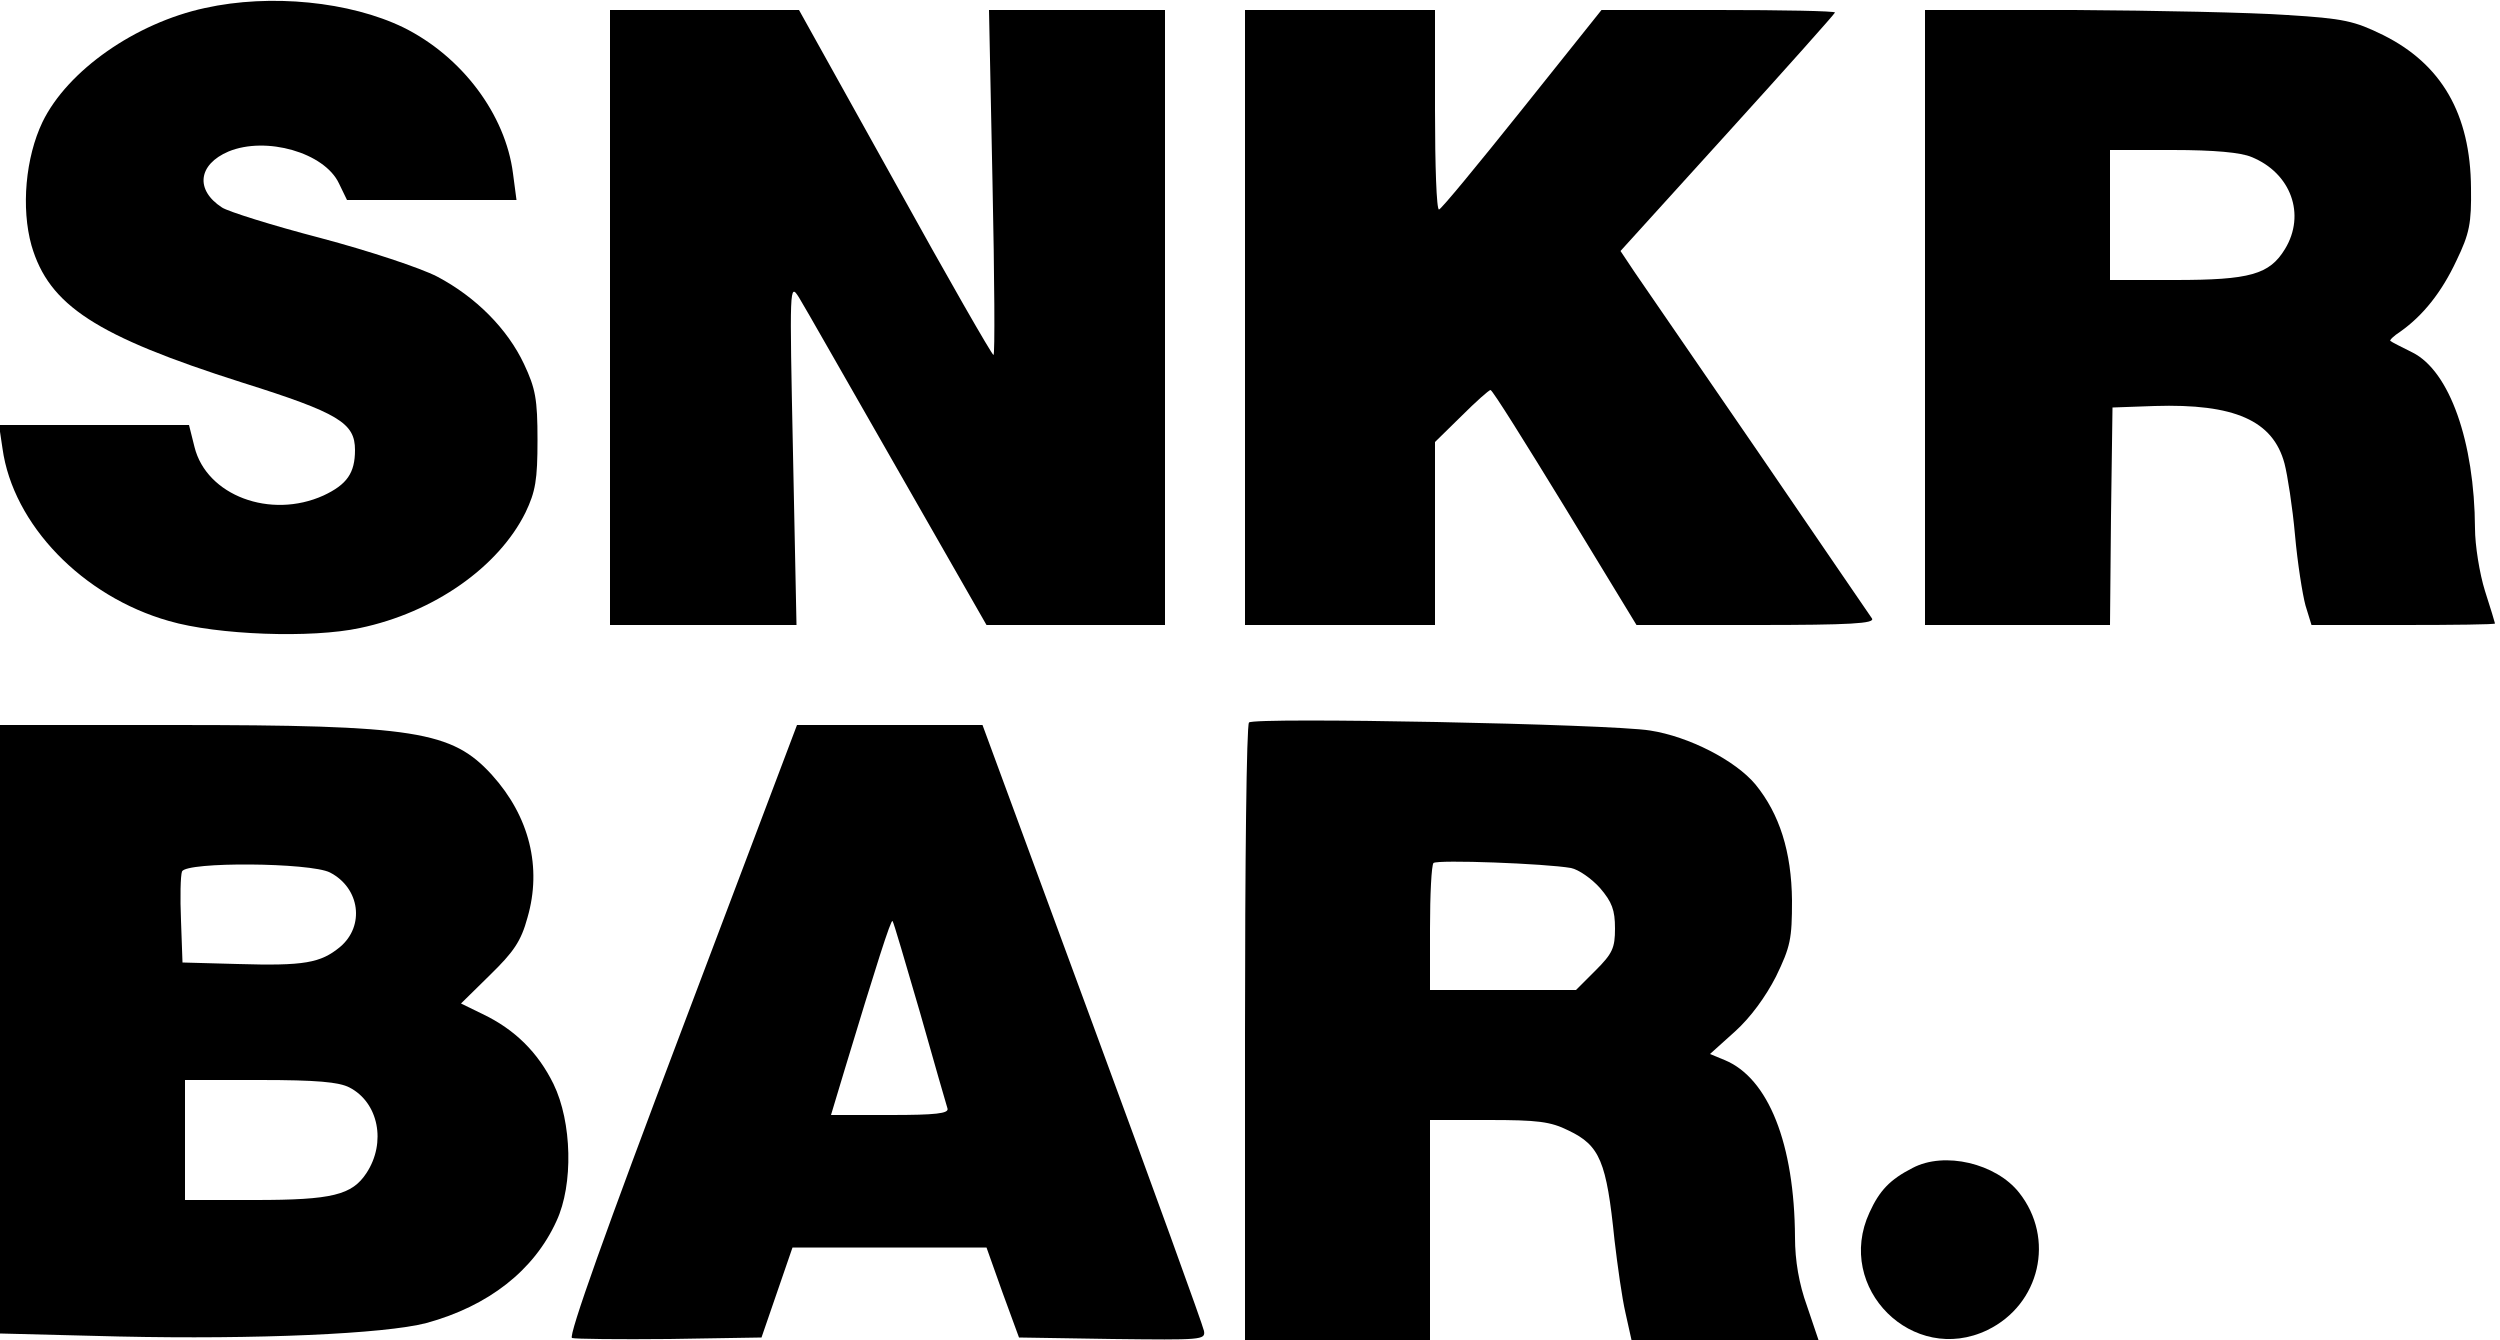
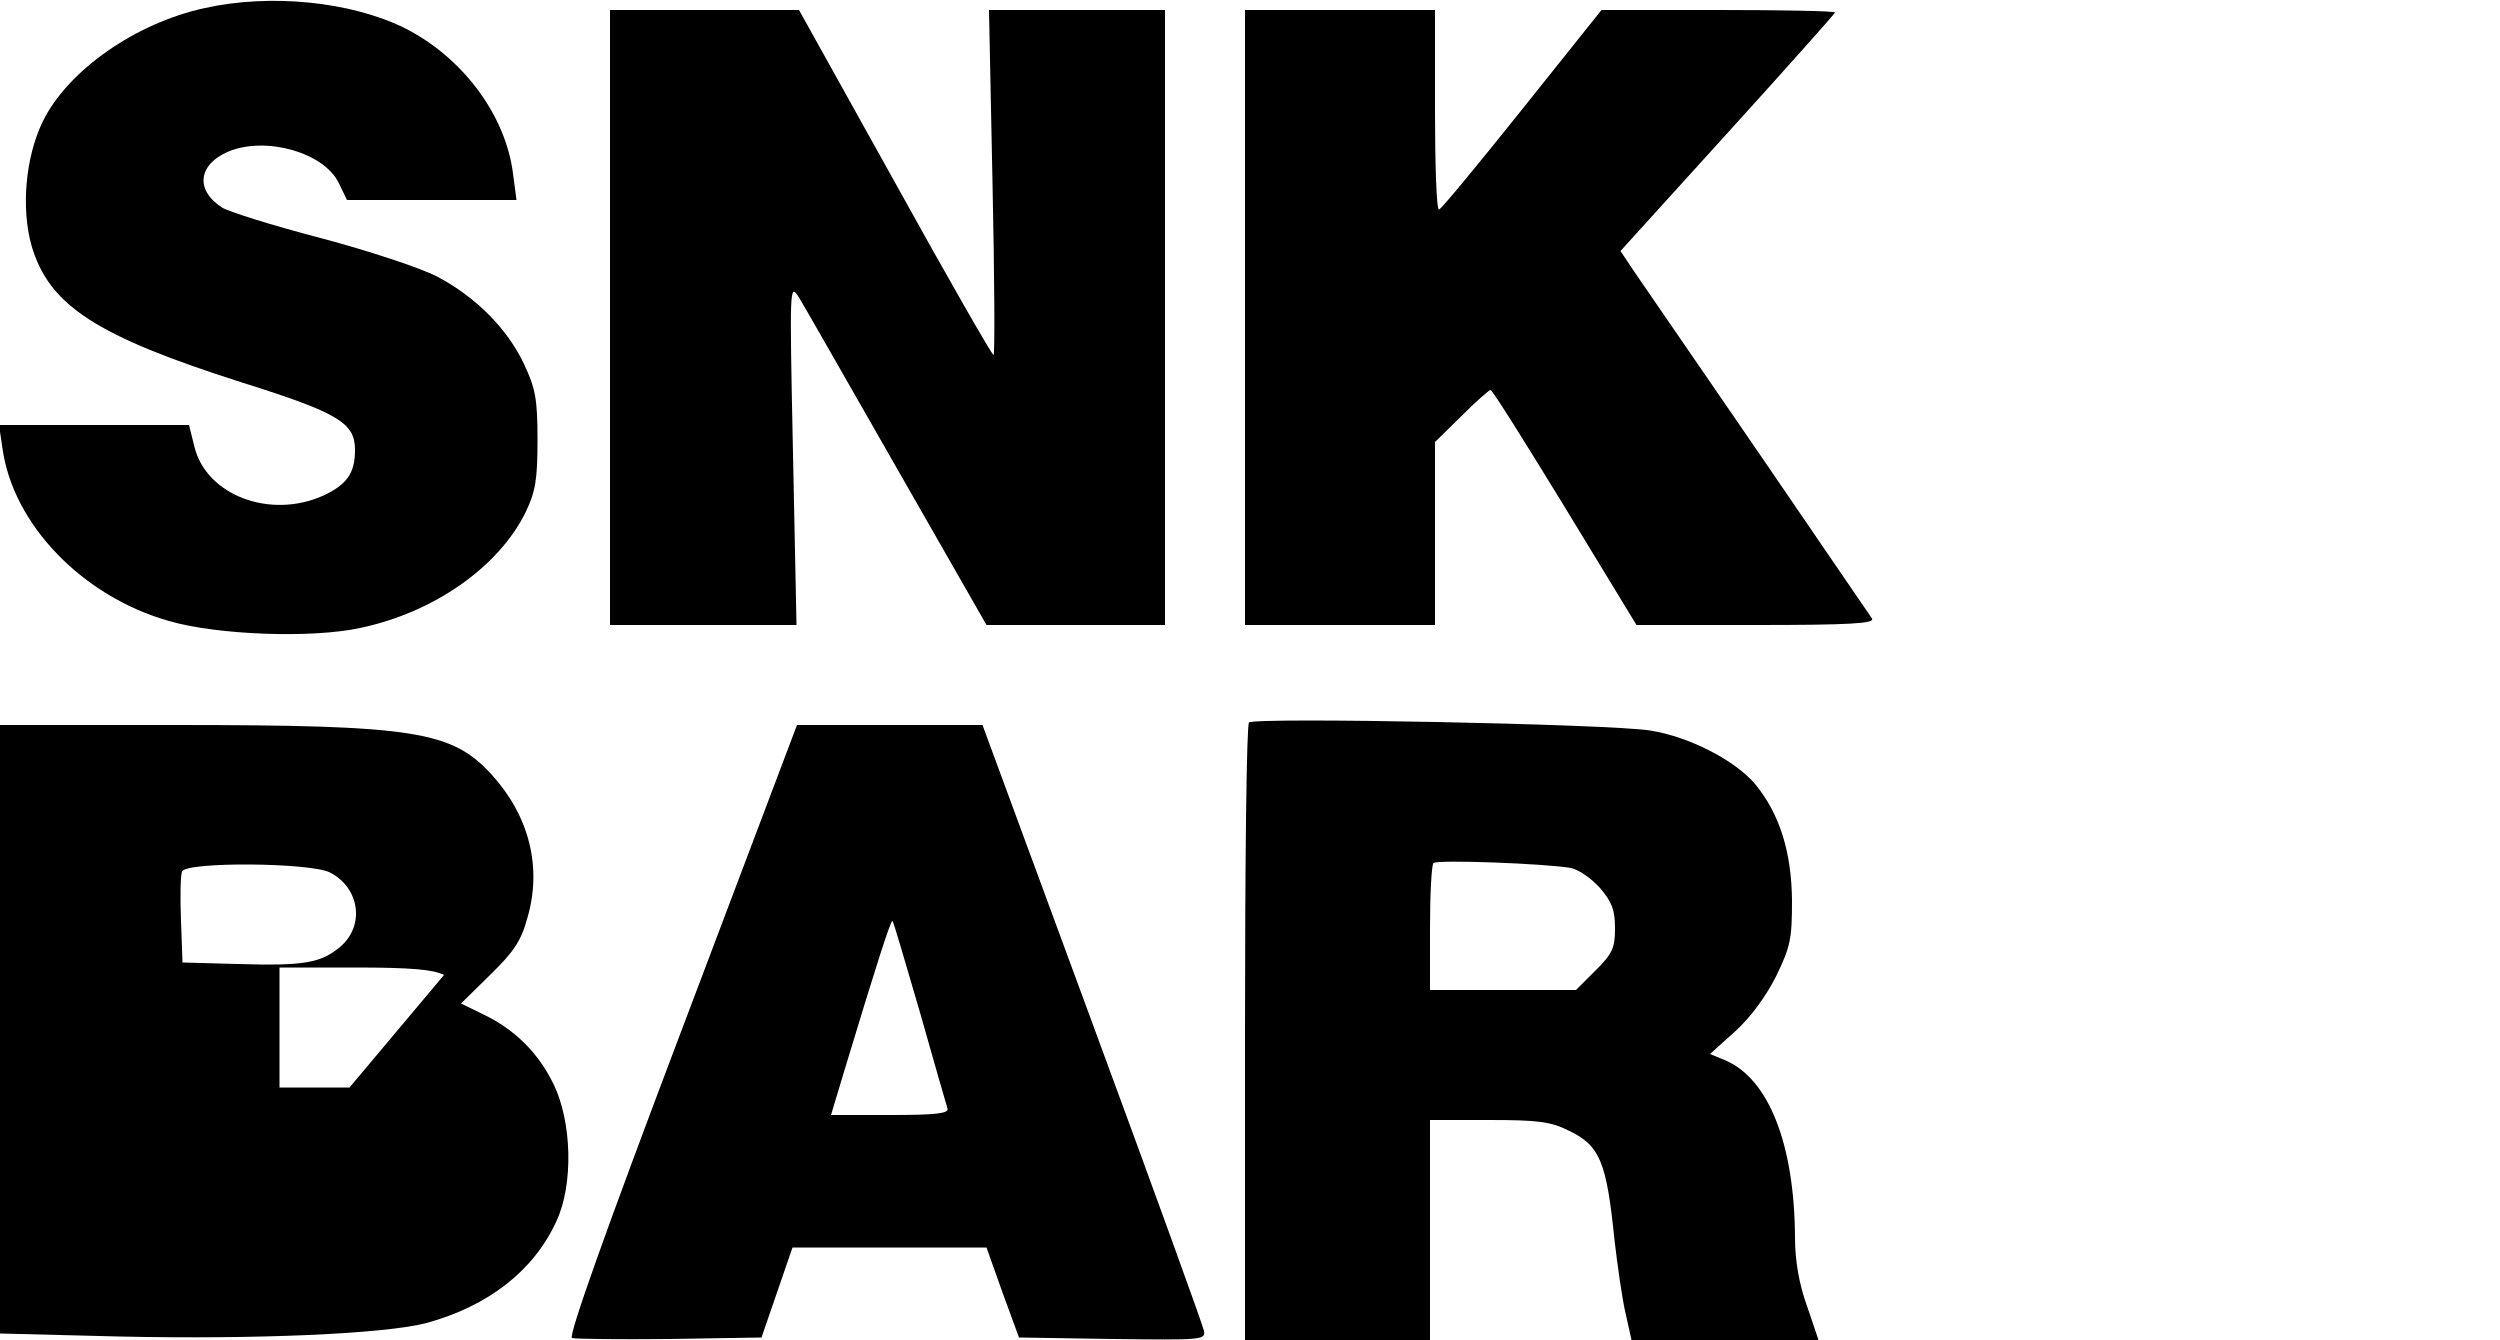
<svg xmlns="http://www.w3.org/2000/svg" version="1.0" width="500pt" height="268pt" viewBox="0 0 500 268" preserveAspectRatio="xMidYMid meet">
  <g transform="translate(0,268) scale(0.1,-0.1)" fill="#000000" stroke="none">
    <path d="M410 2664 c-139 -30 -275 -125 -325 -228 -34 -71 -43 -172 -22 -247 35 -120 129 -181 421 -274 194 -61 226 -81 226 -135 0 -46 -16 -69 -63 -91 -106 -48 -234 0 -258 97 l-11 44 -190 0 -190 0 7 -47 c21 -152 160 -296 333 -345 96 -28 285 -35 382 -14 148 31 277 122 331 231 20 42 24 65 24 145 0 82 -4 103 -27 152 -33 70 -96 134 -174 175 -33 17 -135 51 -233 77 -96 25 -185 53 -197 61 -54 35 -48 86 13 112 75 31 192 -2 221 -64 l16 -33 169 0 170 0 -7 53 c-15 118 -102 234 -219 292 -107 52 -266 68 -397 39z" />
    <path d="M1220 2045 l0 -615 186 0 187 0 -7 343 c-7 337 -7 342 12 312 10 -16 98 -171 196 -342 l179 -313 178 0 179 0 0 615 0 615 -176 0 -176 0 7 -345 c4 -190 5 -345 2 -345 -3 0 -92 155 -197 345 l-192 345 -189 0 -189 0 0 -615z" />
    <path d="M2490 2045 l0 -615 190 0 190 0 0 183 0 183 53 52 c29 29 55 52 58 52 4 0 70 -106 149 -235 l143 -235 239 0 c189 0 238 3 232 13 -4 6 -107 156 -227 332 -121 176 -233 339 -248 361 l-28 42 214 236 c118 130 215 239 215 241 0 3 -105 5 -234 5 l-233 0 -159 -199 c-88 -110 -162 -200 -166 -200 -5 -1 -8 89 -8 199 l0 200 -190 0 -190 0 0 -615z" />
-     <path d="M3850 2045 l0 -615 185 0 185 0 2 218 3 217 84 3 c160 5 237 -29 260 -115 6 -23 16 -87 21 -143 5 -56 15 -119 21 -141 l12 -39 184 0 c100 0 183 1 183 3 0 1 -9 31 -20 65 -11 35 -20 92 -20 125 -1 174 -51 315 -125 352 -22 11 -42 21 -44 23 -3 1 6 10 20 19 45 32 82 78 112 142 26 54 30 74 29 145 -1 148 -59 248 -176 306 -57 28 -78 33 -192 40 -71 5 -263 9 -426 10 l-298 0 0 -615z m653 321 c79 -32 109 -115 67 -184 -31 -51 -70 -62 -220 -62 l-130 0 0 130 0 130 125 0 c84 0 137 -5 158 -14z" />
    <path d="M2498 1235 c-5 -5 -8 -284 -8 -622 l0 -613 185 0 185 0 0 220 0 220 117 0 c98 0 124 -3 160 -21 63 -30 76 -62 92 -219 6 -51 15 -116 22 -146 l12 -54 187 0 187 0 -23 68 c-16 44 -24 91 -24 137 -1 187 -53 319 -141 355 l-29 12 50 45 c31 28 61 69 82 110 29 60 32 75 32 152 -1 98 -25 173 -73 232 -40 48 -133 96 -211 108 -79 13 -792 27 -802 16z m644 -291 c15 -3 41 -21 58 -40 24 -28 30 -44 30 -81 0 -39 -5 -50 -39 -84 l-39 -39 -146 0 -146 0 0 123 c0 68 3 127 7 131 8 7 224 -1 275 -10z" />
-     <path d="M0 622 l0 -609 238 -6 c273 -6 531 5 615 27 124 34 215 105 260 204 34 73 31 198 -6 274 -31 63 -77 109 -142 140 l-43 21 58 57 c47 46 62 67 75 115 29 100 4 202 -71 285 -80 88 -153 100 -636 100 l-348 0 0 -608z m660 313 c60 -31 70 -107 20 -149 -39 -32 -71 -38 -205 -34 l-110 3 -3 84 c-2 46 -1 90 2 98 8 20 257 18 296 -2z m39 -430 c58 -30 74 -110 34 -171 -29 -44 -68 -54 -223 -54 l-140 0 0 120 0 120 150 0 c113 0 158 -4 179 -15z" />
+     <path d="M0 622 l0 -609 238 -6 c273 -6 531 5 615 27 124 34 215 105 260 204 34 73 31 198 -6 274 -31 63 -77 109 -142 140 l-43 21 58 57 c47 46 62 67 75 115 29 100 4 202 -71 285 -80 88 -153 100 -636 100 l-348 0 0 -608z m660 313 c60 -31 70 -107 20 -149 -39 -32 -71 -38 -205 -34 l-110 3 -3 84 c-2 46 -1 90 2 98 8 20 257 18 296 -2z m39 -430 l-140 0 0 120 0 120 150 0 c113 0 158 -4 179 -15z" />
    <path d="M1363 619 c-150 -396 -227 -612 -219 -615 6 -2 94 -3 195 -2 l184 3 31 90 31 90 194 0 194 0 32 -90 33 -90 187 -3 c178 -2 186 -2 183 16 -2 11 -102 287 -223 615 l-220 597 -186 0 -185 0 -231 -611z m477 36 c28 -99 53 -186 55 -192 3 -10 -24 -13 -114 -13 l-119 0 28 93 c62 205 92 299 95 295 2 -1 26 -84 55 -183z" />
-     <path d="M3825 344 c-45 -23 -66 -45 -86 -89 -70 -151 87 -307 236 -235 105 51 136 183 63 275 -46 58 -149 83 -213 49z" />
  </g>
</svg>